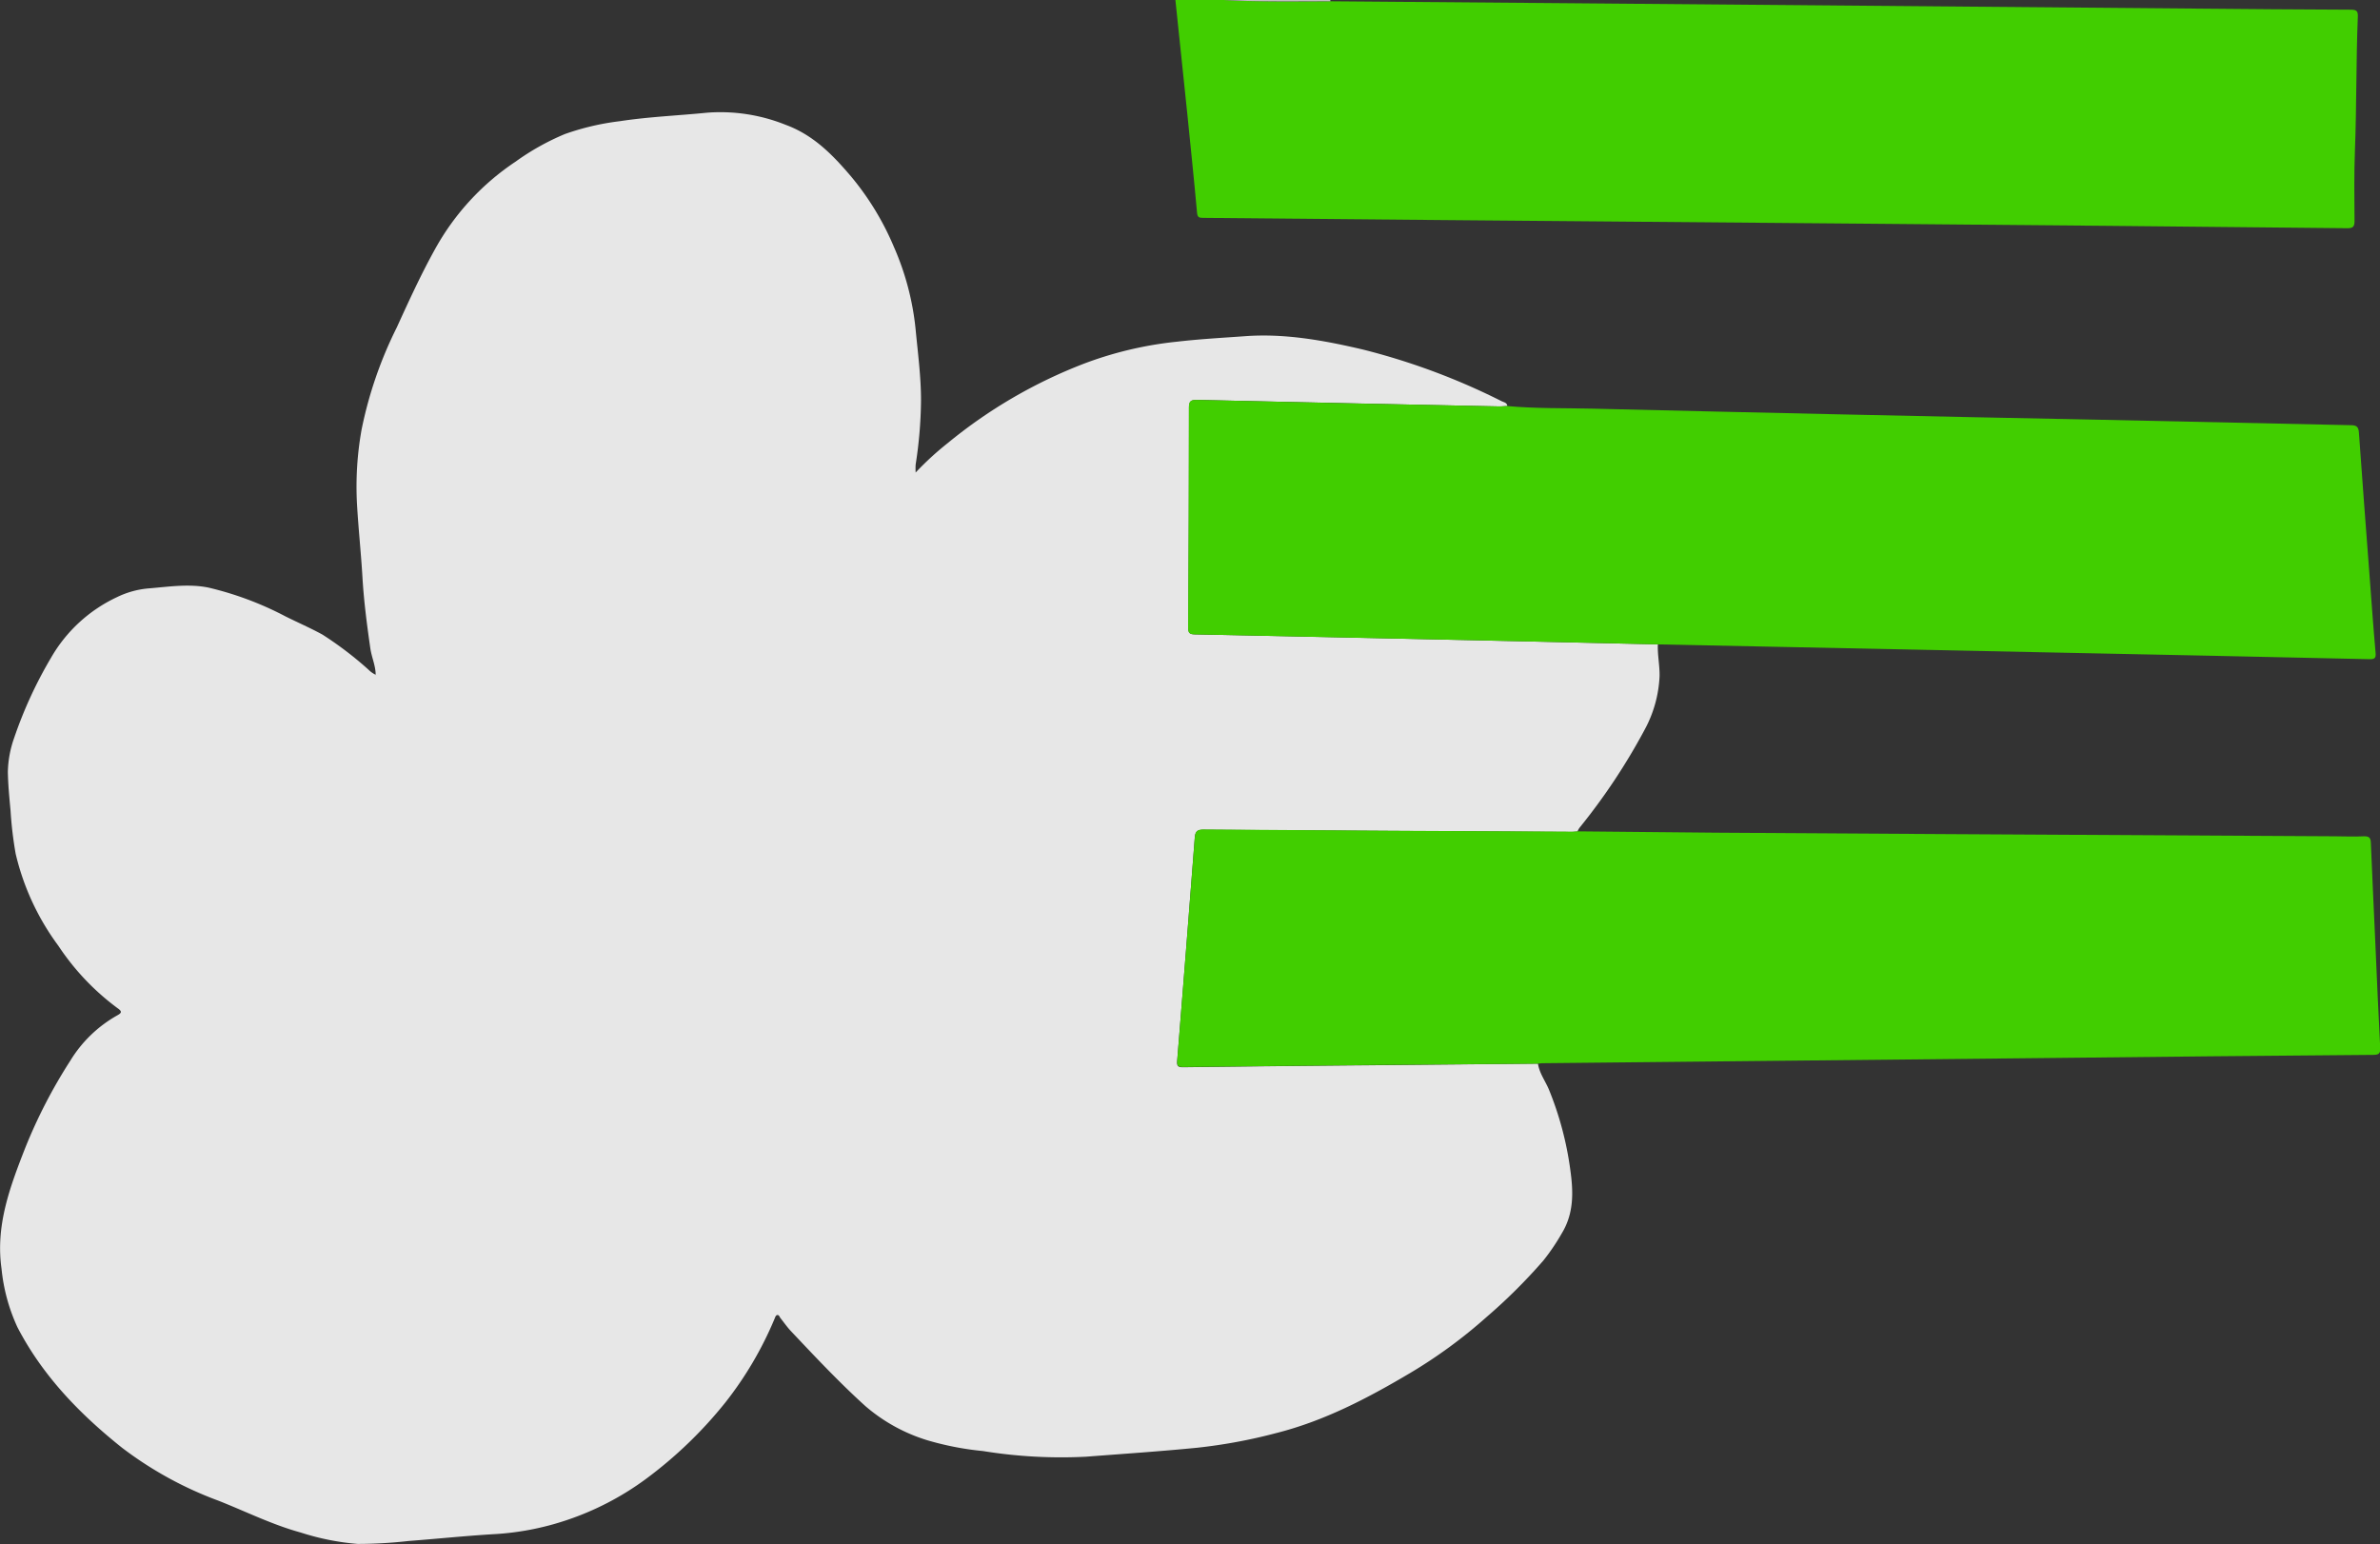
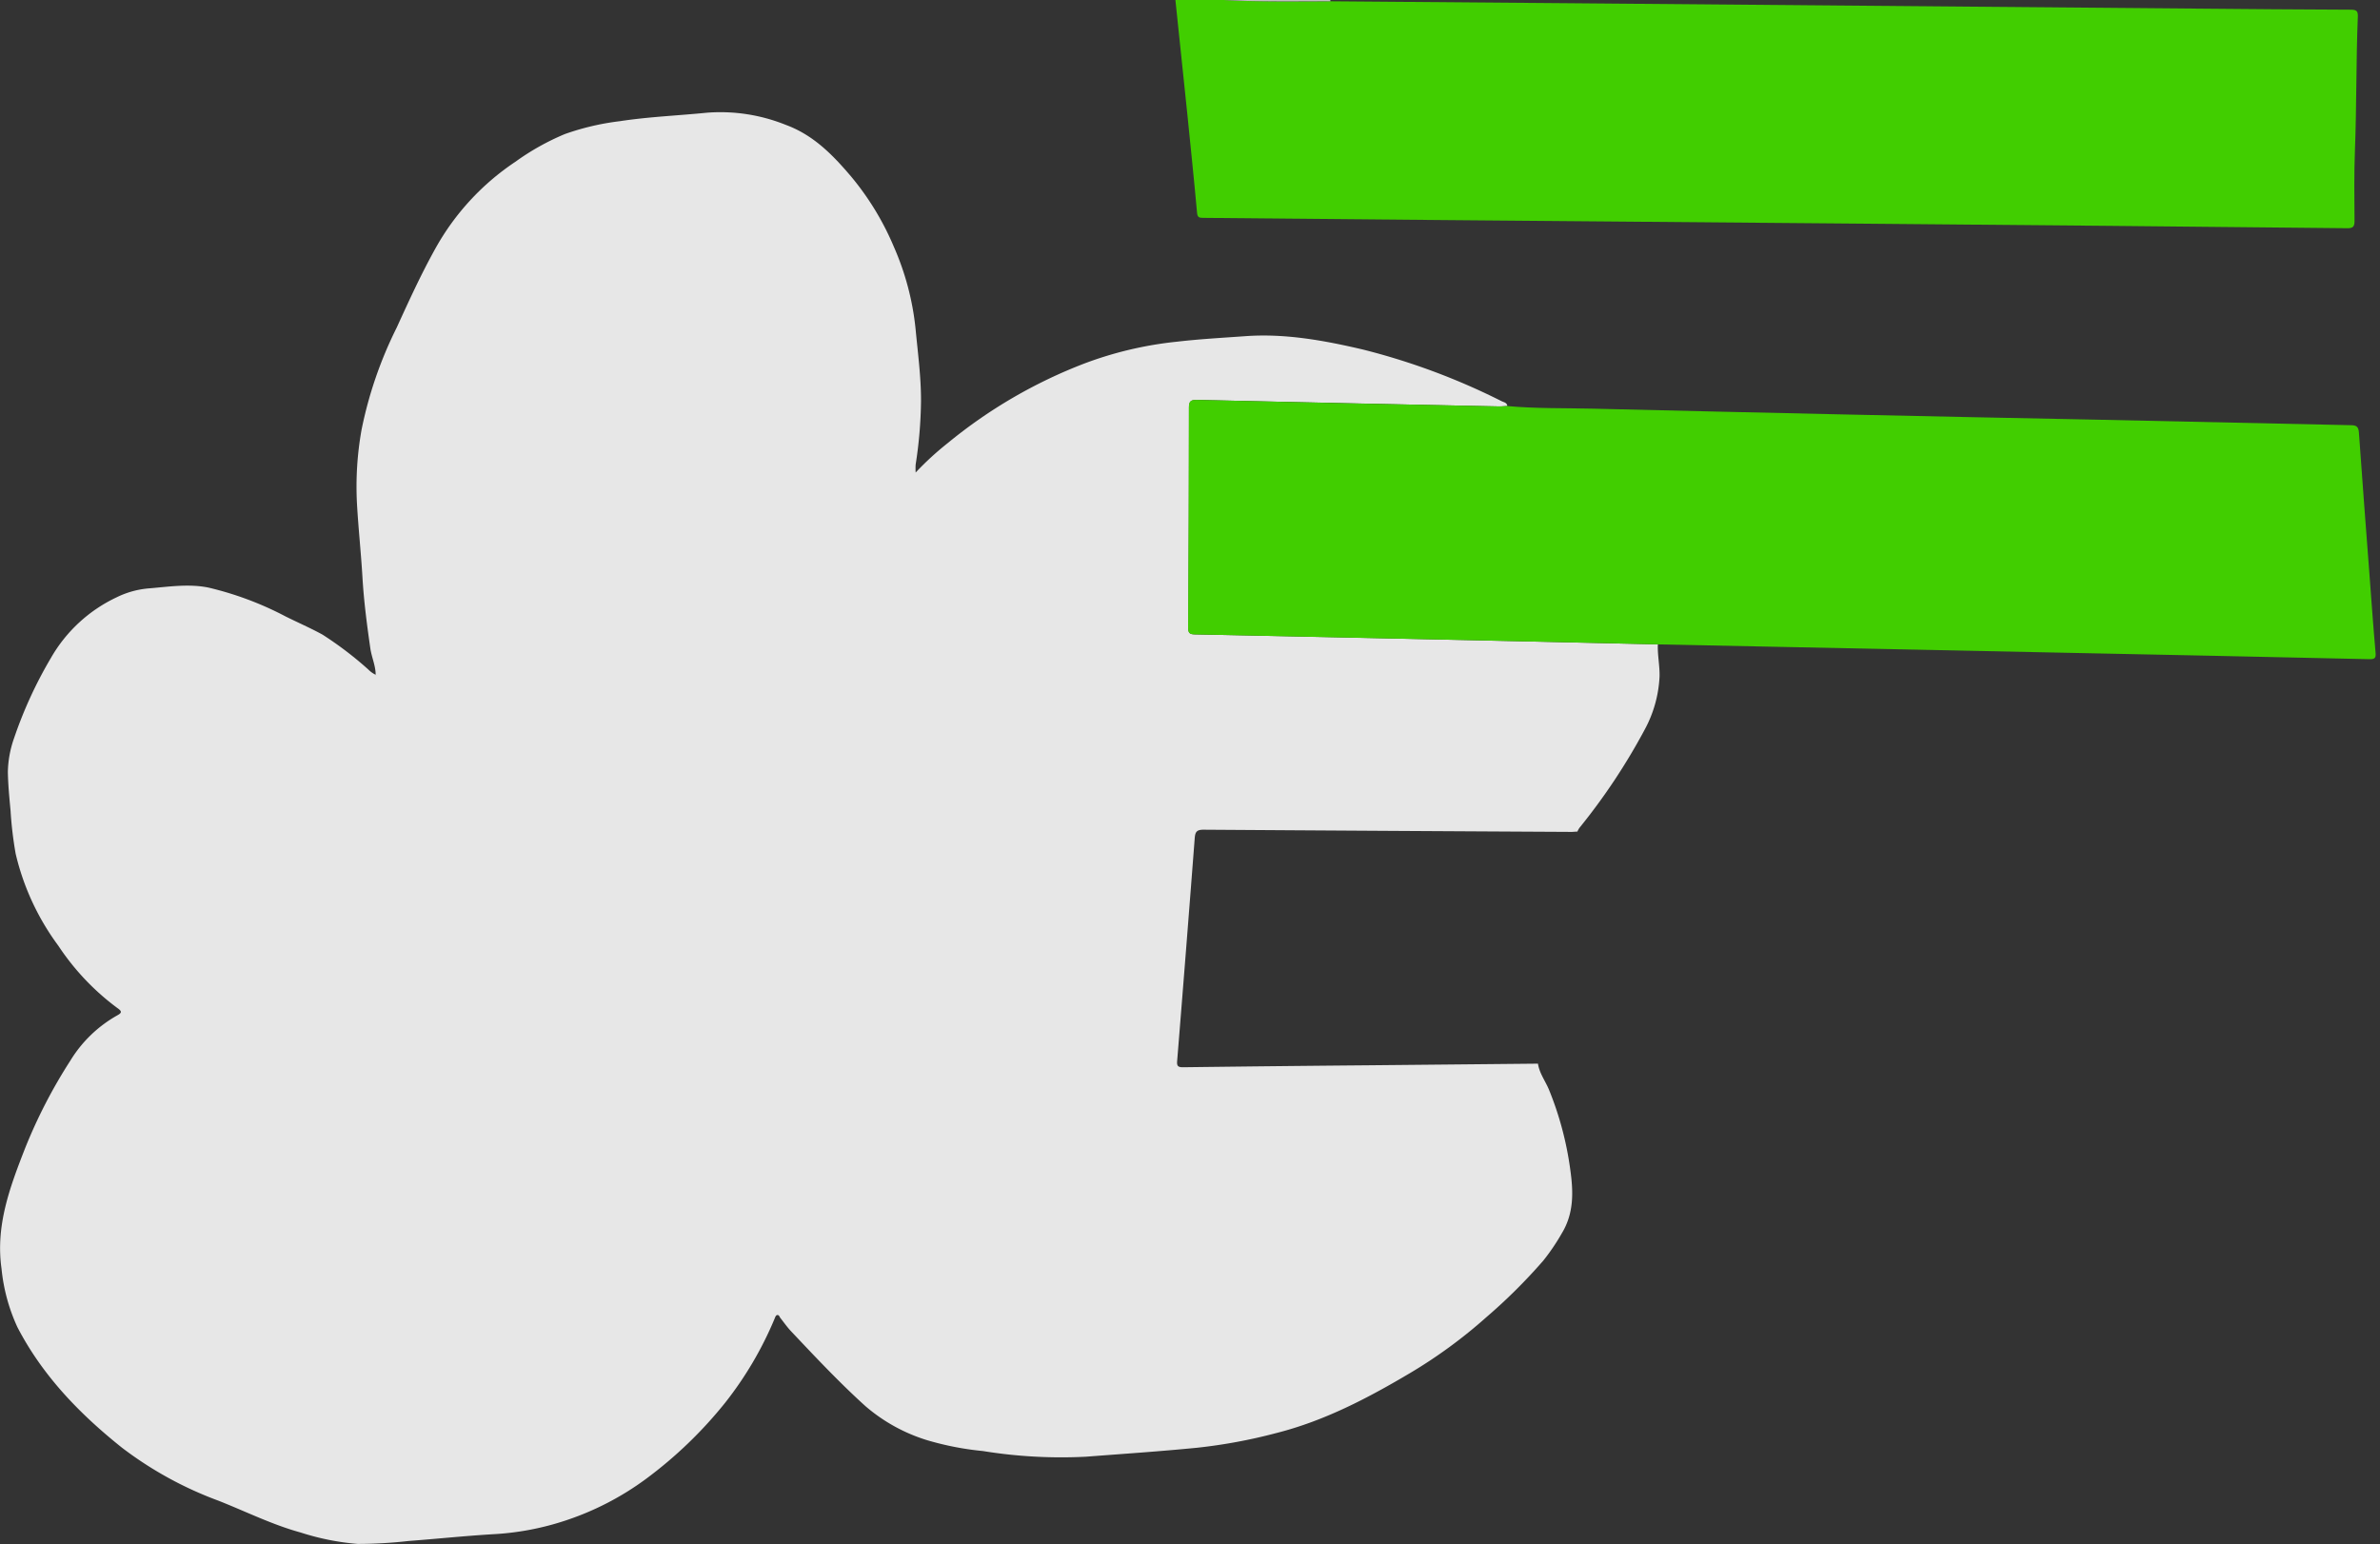
<svg xmlns="http://www.w3.org/2000/svg" width="390.51" height="253.36" viewBox="0 0 390.51 253.36">
  <rect x="0" y="0" width="390.51" height="253.36" fill="#333333" stroke="none" />
  <defs>
    <style>.cls-1{fill:#41ce00;}.cls-2{fill:#bebebe;}.cls-3{fill:#e7e7e7;}.cls-4{fill:#fefefe;}</style>
  </defs>
  <g id="Шар_2" data-name="Шар 2">
    <g id="Шар_1-2" data-name="Шар 1">
      <path class="cls-1" d="M218.3.21l39.31.32,102.49.88c8.55.07,17.1.16,25.66.18,1,0,1.15.34,1.11,1.21-.29,7.26-.19,14.52-.47,21.78-.15,3.88-.1,7.79-.07,11.69,0,.93-.26,1.19-1.2,1.18q-39.25-.41-78.52-.74-35.06-.3-70.12-.6-19.55-.16-39.08-.36c-.65,0-.94-.08-1-.86-.49-5.45-1.06-10.89-1.61-16.33Q193.84,9.27,192.86,0h7.92C206.61.32,212.46.25,218.3.21Z" />
      <path class="cls-2" d="M218.3.21c-5.84,0-11.69.11-17.52-.21h17.51A.38.38,0,0,0,218.3.21Z" />
      <path class="cls-3" d="M252.35,174.54c.23,1.57,1.21,2.84,1.8,4.26A53.52,53.52,0,0,1,257.66,192c.51,3.64.59,7.12-1.41,10.4a35.1,35.1,0,0,1-3,4.43,90.48,90.48,0,0,1-9.42,9.36,80.9,80.9,0,0,1-12.43,9.1c-6.94,4.12-14.08,7.87-22,9.87a86.88,86.88,0,0,1-13,2.41c-6.07.6-12.14,1-18.22,1.47a80.2,80.2,0,0,1-16.89-.93,48.79,48.79,0,0,1-9.13-1.77A28.12,28.12,0,0,1,142,230.74c-4.27-3.86-8.2-8.05-12.15-12.23-.66-.69-1.21-1.48-1.8-2.23-.15-.18-.19-.48-.47-.49s-.38.35-.48.59A58.74,58.74,0,0,1,119,230.16a70,70,0,0,1-13.06,12.56A47,47,0,0,1,93,249.44a45.21,45.21,0,0,1-12.16,2.32c-4.61.28-9.2.76-13.81,1.11a75.36,75.36,0,0,1-8.34.48,41.24,41.24,0,0,1-9.35-1.87c-4.67-1.28-9-3.45-13.49-5.22A60.73,60.73,0,0,1,20,237.55C13.05,232,7,225.75,2.87,217.81a29.76,29.76,0,0,1-2.62-9.63c-1-7.05,1.37-13.36,3.84-19.69a84.29,84.29,0,0,1,7.45-14.44,21.17,21.17,0,0,1,7.66-7.41c.74-.4.89-.64.12-1.18a40.54,40.54,0,0,1-9.75-10.27,41.1,41.1,0,0,1-7-15.09,62.77,62.77,0,0,1-.84-7.1c-.2-2.1-.4-4.21-.44-6.31a17.59,17.59,0,0,1,1-5.51,70.44,70.44,0,0,1,6.08-13.24A24.4,24.4,0,0,1,19.17,98a14.66,14.66,0,0,1,5.38-1.46c3.22-.27,6.44-.77,9.65-.12a53.43,53.43,0,0,1,12.63,4.72c2,1,4.13,1.92,6.09,3a58.58,58.58,0,0,1,7.51,5.72,4.3,4.3,0,0,0,1.26.89.25.25,0,0,0,0,.09h.06l-.11-.09c0-1.5-.65-2.86-.87-4.32-.56-3.89-1.07-7.79-1.3-11.73s-.66-7.93-.89-11.9a53.07,53.07,0,0,1,.74-12.26,67.2,67.2,0,0,1,5.77-16.78c2-4.38,4-8.77,6.36-13A41.06,41.06,0,0,1,84.56,26.55,40.44,40.44,0,0,1,92.68,22a41.83,41.83,0,0,1,9-2.11c4.77-.73,9.58-.92,14.37-1.4a28.73,28.73,0,0,1,12.88,2c4.55,1.67,7.73,4.95,10.74,8.5a45.65,45.65,0,0,1,7,11.52A44.66,44.66,0,0,1,150.23,54c.37,3.92.9,7.84.89,11.78a71.76,71.76,0,0,1-.88,10.45,10.67,10.67,0,0,0,0,1.31,48.42,48.42,0,0,1,5.25-4.82,80.88,80.88,0,0,1,22.43-13.07,60.69,60.69,0,0,1,15.29-3.59c3.72-.43,7.46-.63,11.19-.9,6.51-.46,12.87.71,19.16,2.18a110.33,110.33,0,0,1,22.82,8.49c.36.18.89.23.94.8-.48,0-.95.07-1.43.06q-24.74-.51-49.47-1.07c-1,0-1.33.21-1.33,1.29q0,18-.12,36.06c0,.89.21,1.11,1.1,1.13q26.24.53,52.48,1.11l23.47.53c-.07,1.75.32,3.48.28,5.24a20.27,20.27,0,0,1-2.5,8.86,101.65,101.65,0,0,1-10.64,16,3.38,3.38,0,0,0-.34.62c-.32,0-.64.05-.95.05q-30.2-.16-60.4-.36c-1.14,0-1.36.39-1.44,1.39q-1.4,18.27-2.88,36.52c-.07.83.08,1.08,1,1.07q15.09-.19,30.19-.32Z" />
      <path class="cls-1" d="M272,105.74l-23.47-.53q-26.25-.57-52.48-1.11c-.89,0-1.11-.24-1.1-1.13q.1-18,.12-36.06c0-1.08.28-1.31,1.33-1.29q24.74.59,49.47,1.07c.48,0,1,0,1.43-.06,4.7.43,9.42.32,14.12.43q41.16,1,82.32,1.8,21,.47,41.94.91c.94,0,1.3.22,1.37,1.21.55,7.81,1.15,15.61,1.74,23.41.32,4.26.62,8.52,1,12.78.07.83-.18,1-.95,1q-25.57-.57-51.16-1.08l-44.09-.91Z" />
-       <path class="cls-1" d="M252.35,174.54l-28,.23q-15.09.15-30.19.32c-.9,0-1.05-.24-1-1.07q1.47-18.26,2.88-36.52c.08-1,.3-1.4,1.44-1.39q30.19.24,60.4.36c.31,0,.63,0,.95-.05q11.44.12,22.89.22l37.28.23,64,.36c1.64,0,3.28.09,4.92,0,.86,0,1.06.3,1.09,1.08.23,5.59.5,11.18.75,16.76s.48,11.18.78,16.76c.05,1-.12,1.26-1.16,1.27q-26.49.21-53,.51l-83.43.86C252.74,174.51,252.55,174.53,252.35,174.54Z" />
      <path class="cls-4" d="M61.68,110.76l.11.09h-.06a.25.25,0,0,1,0-.09Z" />
    </g>
  </g>
</svg>